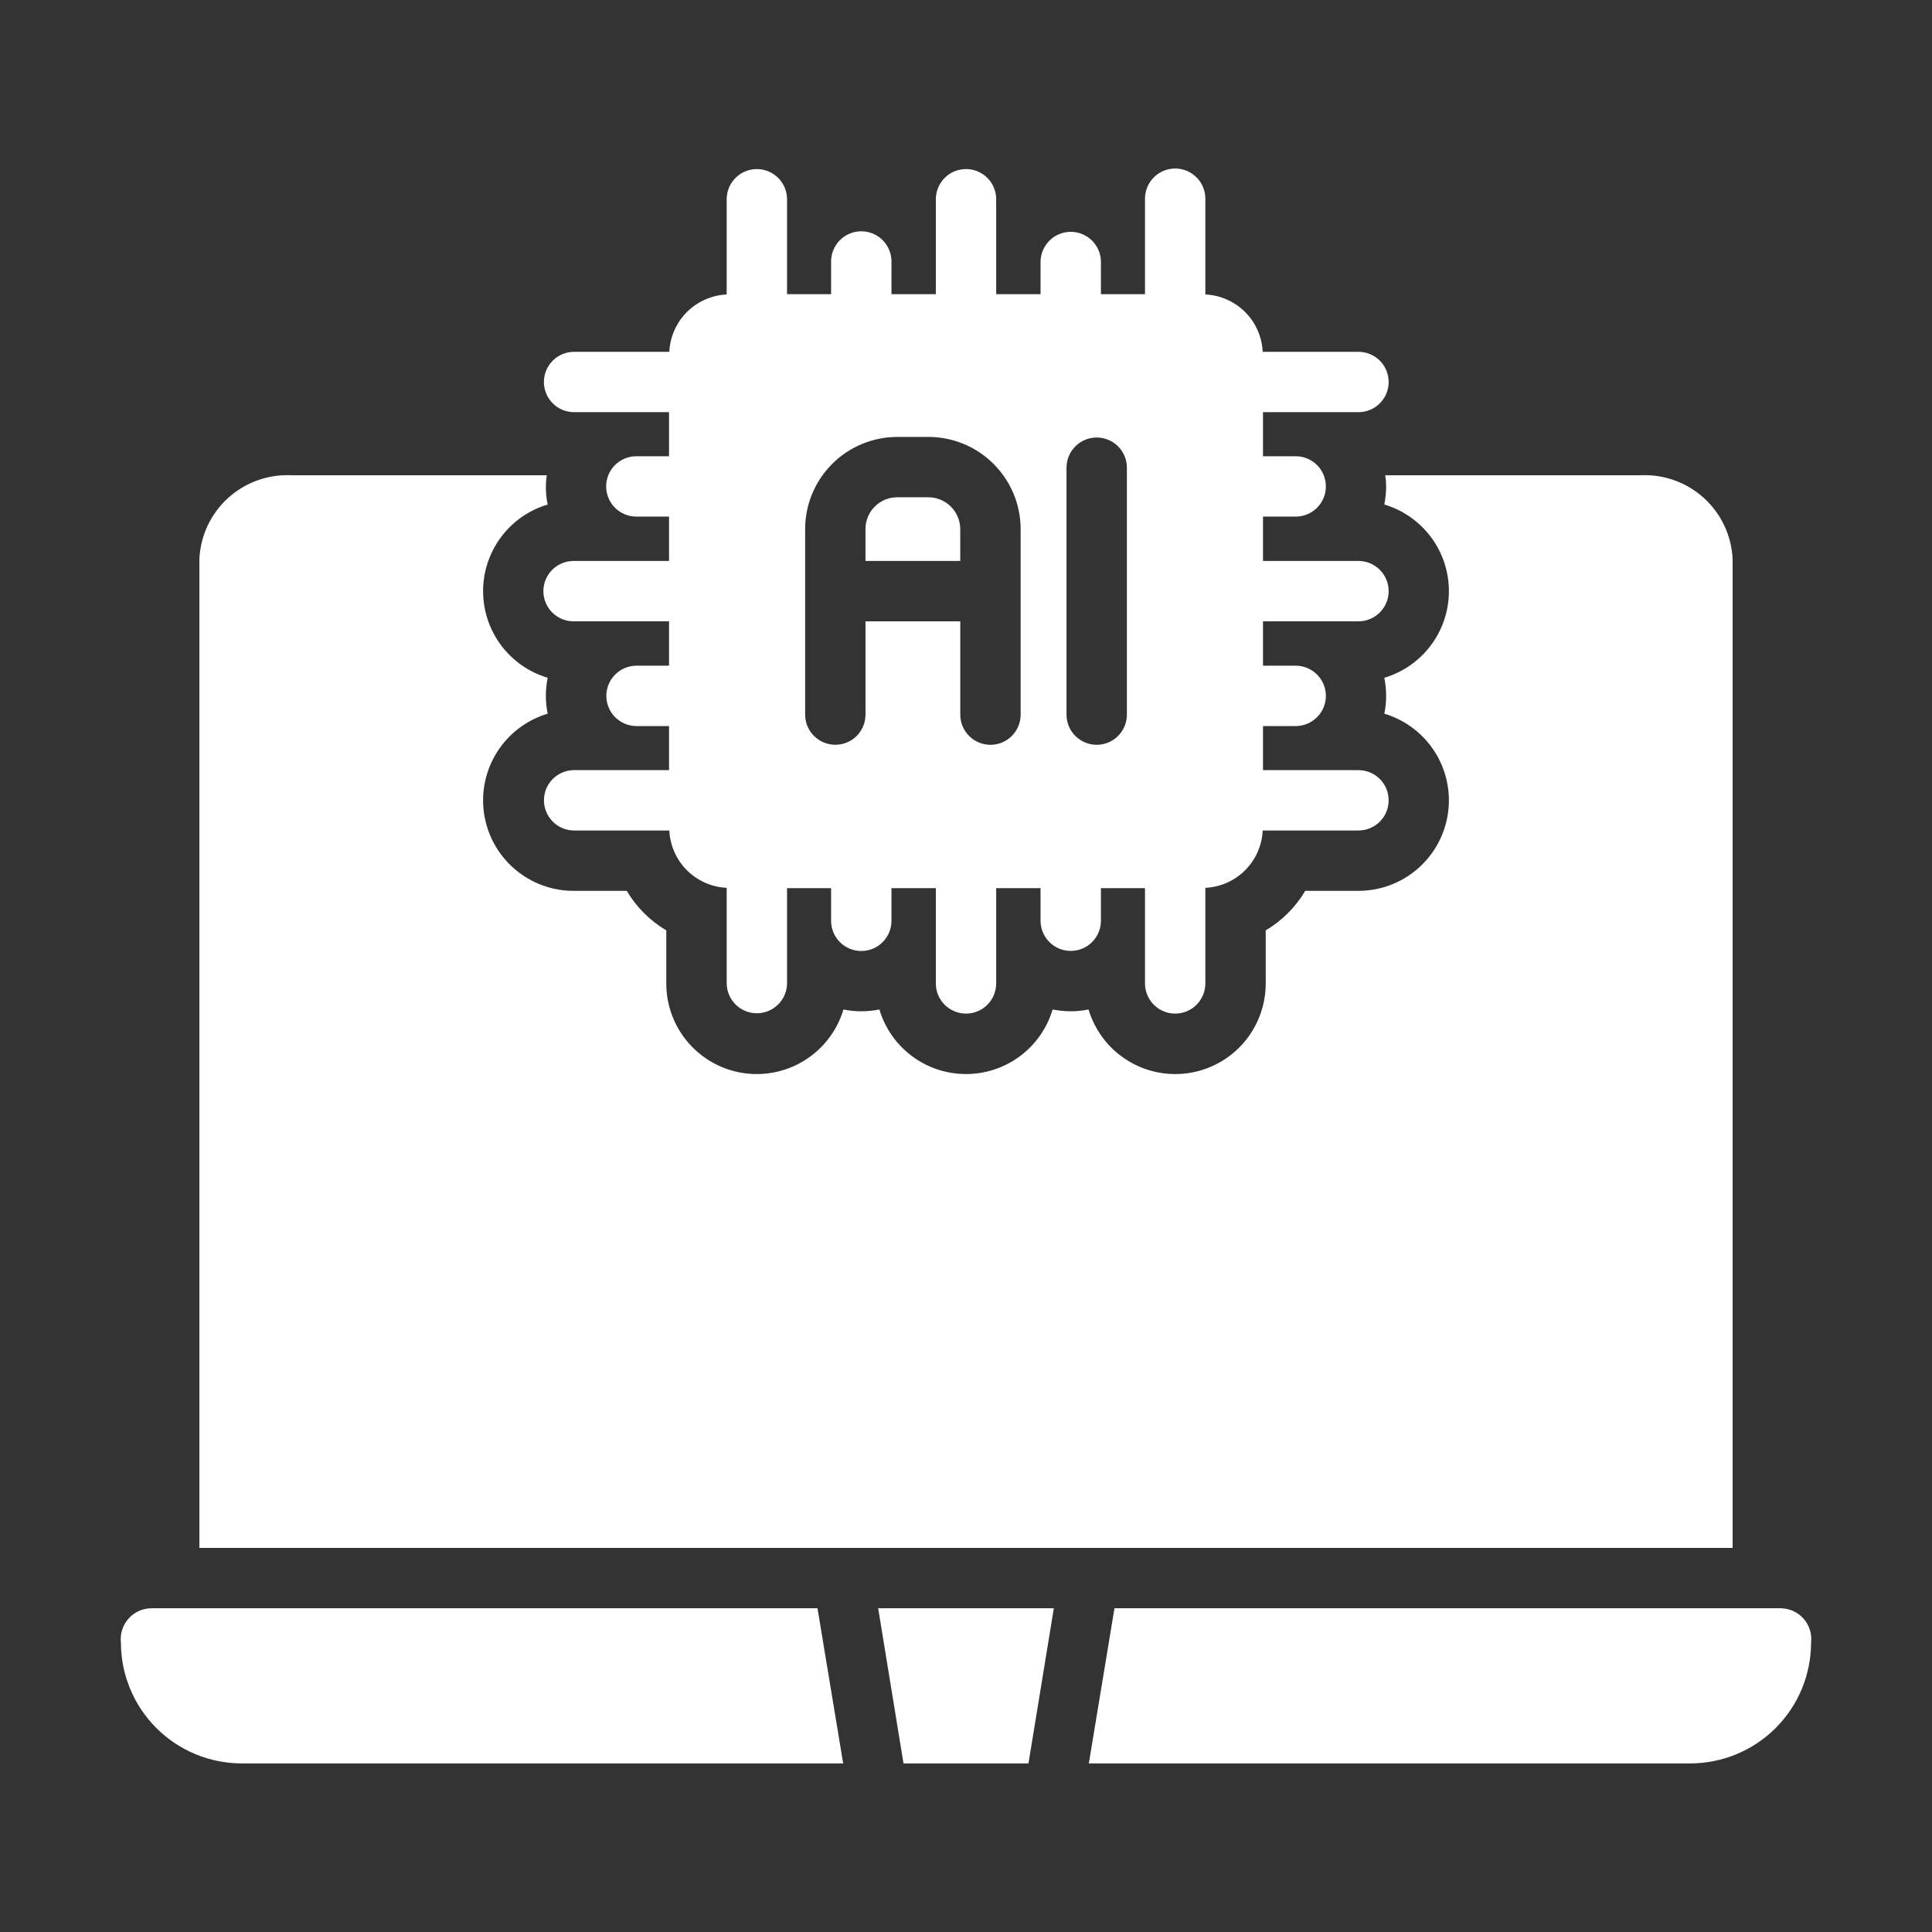
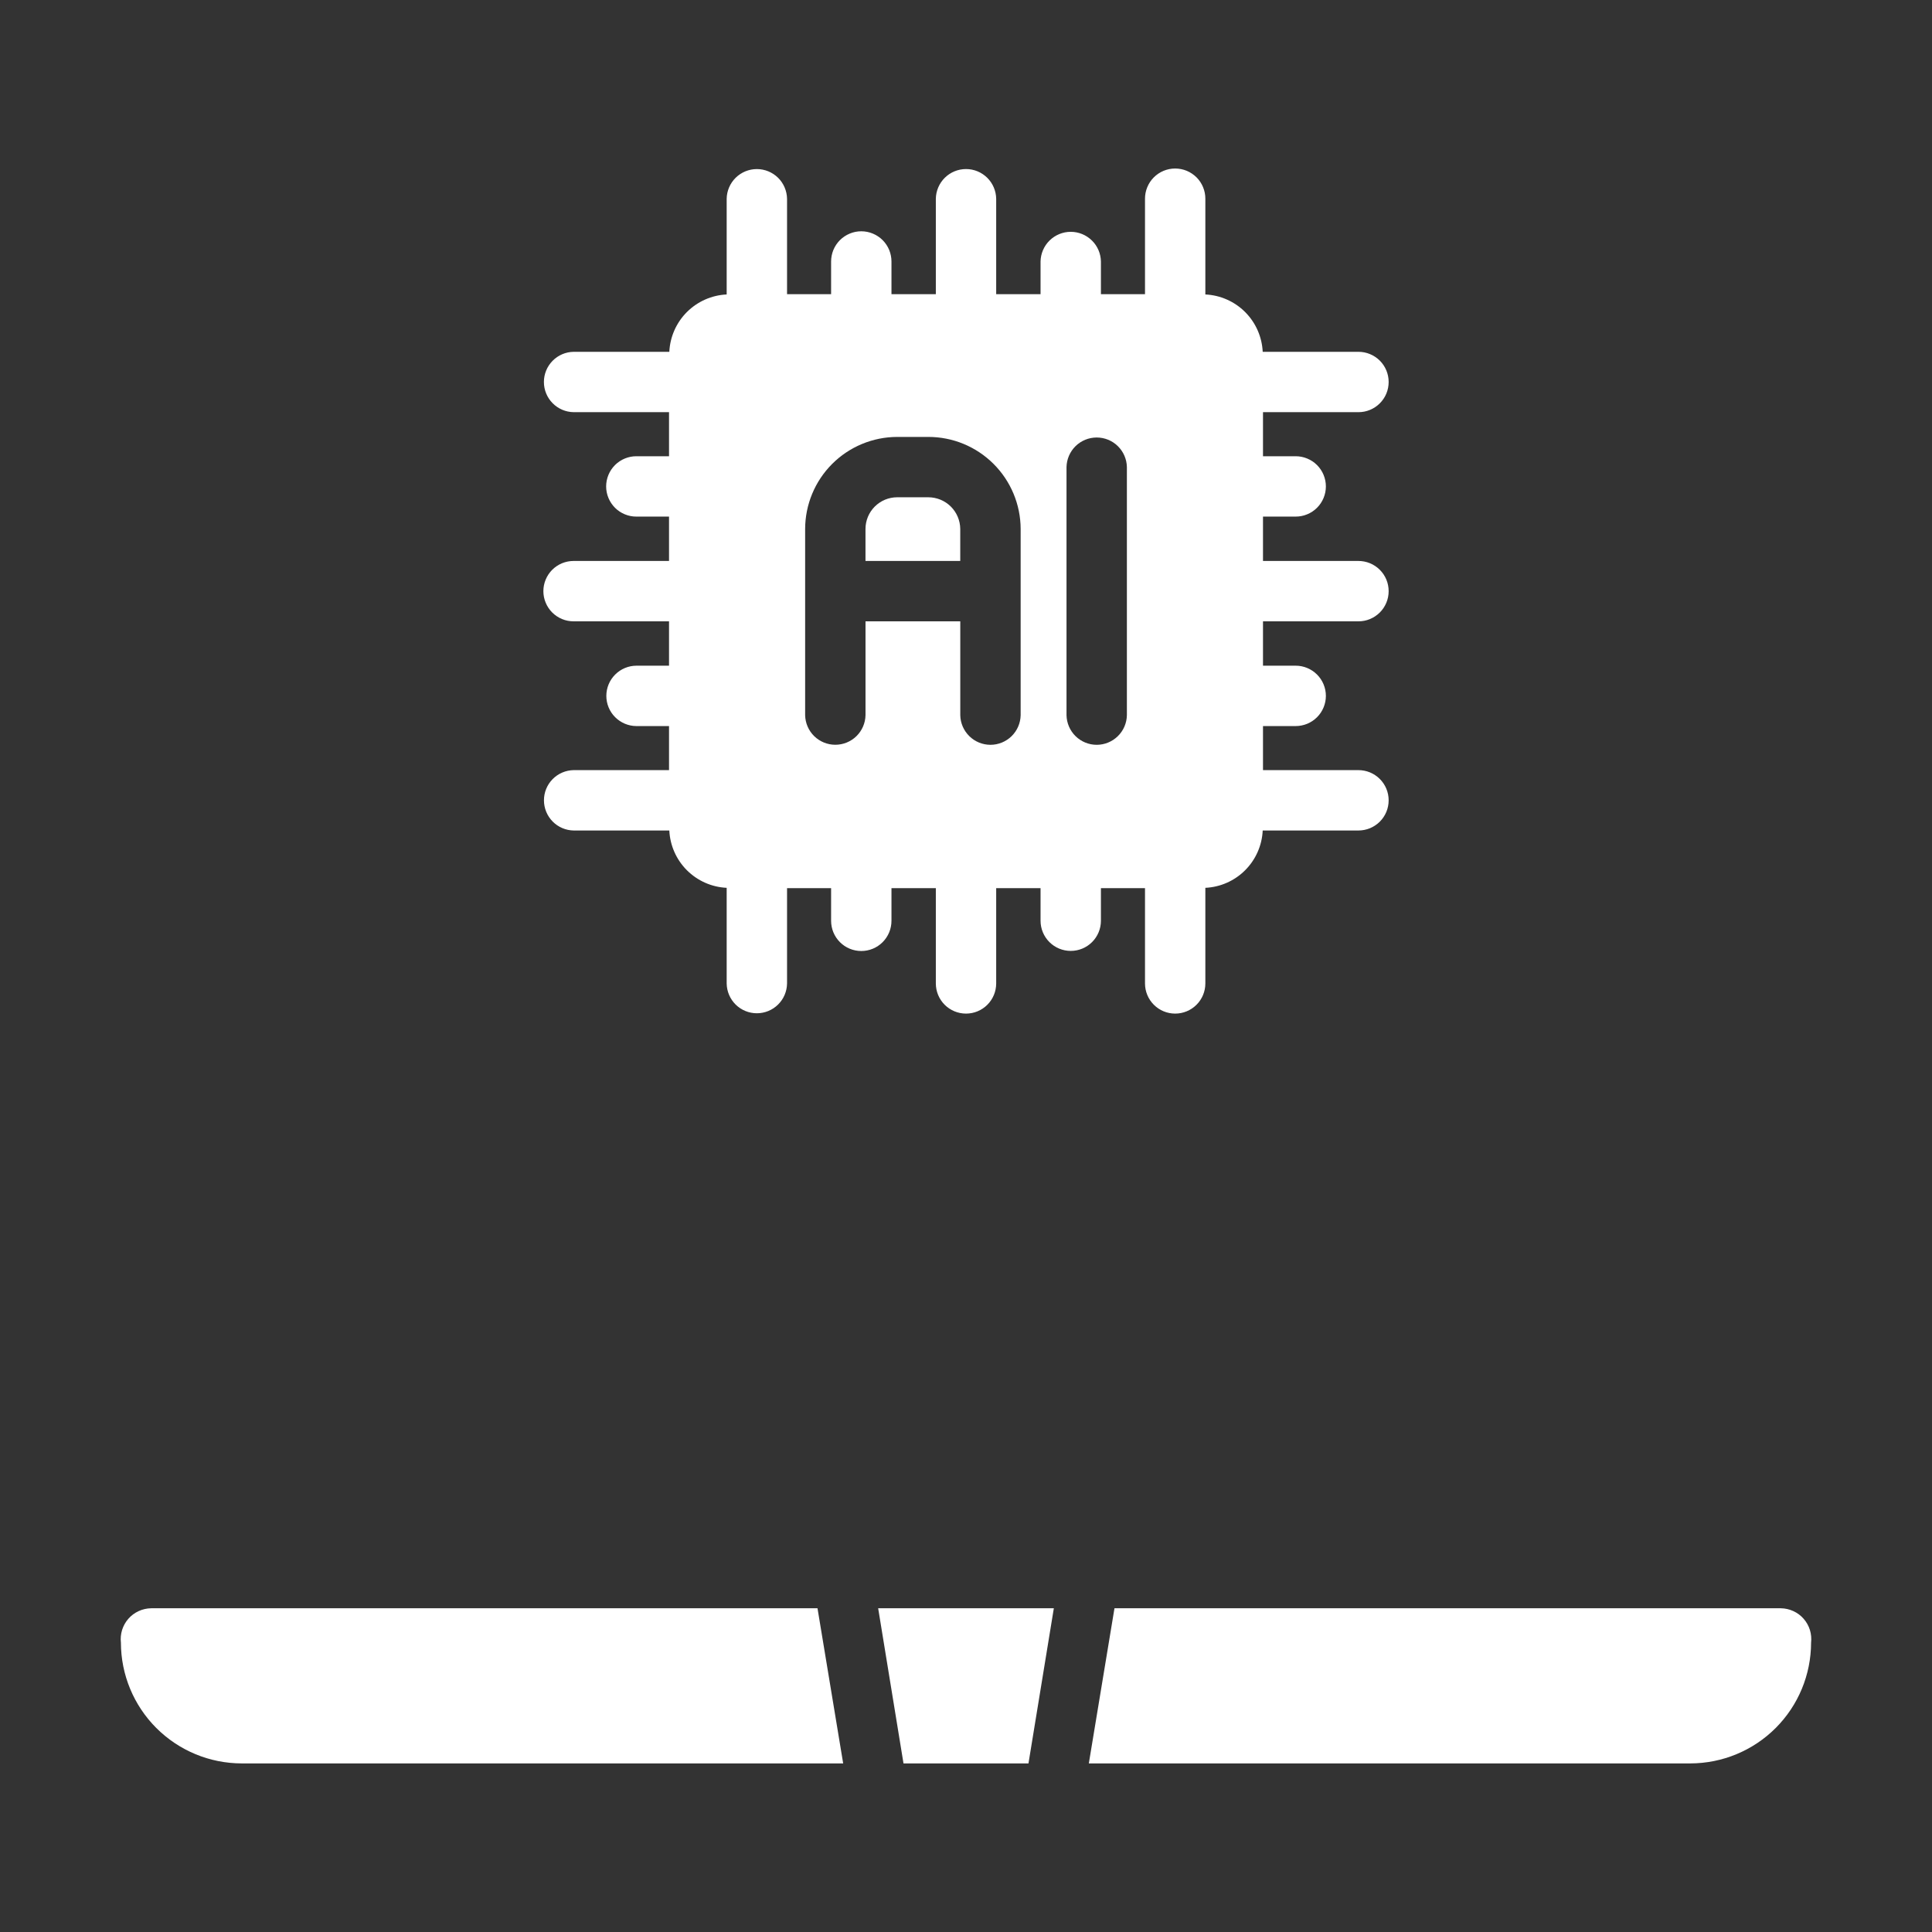
<svg xmlns="http://www.w3.org/2000/svg" width="80" height="80" viewBox="0 0 80 80" fill="none">
  <rect x="0" y="0" width="80" height="80" fill="#333333" stroke="none" />
  <path d="M37.412 73.019H42.587L43.637 66.595H36.363L37.412 73.019Z" fill="white" />
  <path d="M73.743 66.595H46.148L45.086 73.019H69.994C71.319 73.017 72.59 72.49 73.527 71.553C74.464 70.616 74.991 69.345 74.993 68.02C75.013 67.843 74.997 67.663 74.944 67.492C74.891 67.322 74.802 67.164 74.685 67.03C74.567 66.895 74.422 66.787 74.26 66.713C74.098 66.638 73.922 66.598 73.743 66.595Z" fill="white" />
  <path d="M6.257 66.595C6.078 66.598 5.902 66.638 5.74 66.713C5.577 66.787 5.433 66.895 5.315 67.03C5.197 67.164 5.109 67.322 5.056 67.492C5.003 67.663 4.986 67.843 5.007 68.02C5.008 69.345 5.536 70.616 6.473 71.553C7.41 72.49 8.681 73.017 10.006 73.019H34.914L33.851 66.595H6.257Z" fill="white" />
-   <path d="M71.744 23.141C71.697 22.178 71.271 21.274 70.559 20.625C69.847 19.976 68.907 19.636 67.945 19.679H57.359C57.384 19.832 57.396 19.986 57.397 20.141C57.396 20.393 57.371 20.644 57.322 20.891C58.094 21.121 58.772 21.595 59.254 22.241C59.736 22.887 59.996 23.672 59.996 24.478C59.996 25.284 59.736 26.069 59.254 26.715C58.772 27.361 58.094 27.835 57.322 28.065C57.371 28.312 57.396 28.563 57.397 28.815C57.397 29.062 57.372 29.309 57.322 29.552C58.184 29.81 58.925 30.369 59.409 31.128C59.892 31.887 60.087 32.794 59.956 33.685C59.826 34.575 59.379 35.389 58.698 35.977C58.017 36.566 57.147 36.889 56.247 36.888H54.047C53.648 37.563 53.084 38.126 52.41 38.525V40.725C52.411 41.625 52.087 42.495 51.499 43.176C50.911 43.858 50.097 44.304 49.207 44.435C48.316 44.565 47.408 44.371 46.65 43.887C45.891 43.403 45.331 42.662 45.074 41.8C44.831 41.85 44.584 41.875 44.337 41.875C44.085 41.874 43.834 41.849 43.587 41.8C43.357 42.572 42.883 43.25 42.237 43.732C41.591 44.214 40.806 44.474 40 44.474C39.194 44.474 38.409 44.214 37.763 43.732C37.117 43.25 36.643 42.572 36.413 41.8C36.166 41.849 35.915 41.874 35.663 41.875C35.416 41.875 35.168 41.85 34.926 41.8C34.668 42.662 34.109 43.403 33.35 43.887C32.591 44.371 31.684 44.565 30.793 44.435C29.903 44.304 29.089 43.858 28.501 43.176C27.912 42.495 27.589 41.625 27.59 40.725V38.525C26.915 38.126 26.352 37.563 25.953 36.888H23.753C22.853 36.889 21.983 36.566 21.302 35.977C20.62 35.389 20.174 34.575 20.043 33.685C19.913 32.794 20.107 31.887 20.591 31.128C21.075 30.369 21.816 29.809 22.678 29.552C22.628 29.309 22.603 29.062 22.603 28.815C22.603 28.563 22.628 28.312 22.678 28.065C21.905 27.835 21.228 27.361 20.746 26.715C20.264 26.069 20.004 25.284 20.004 24.478C20.004 23.672 20.264 22.887 20.746 22.241C21.228 21.595 21.905 21.121 22.678 20.891C22.594 20.492 22.581 20.082 22.641 19.679H12.055C11.093 19.636 10.153 19.976 9.44 20.625C8.728 21.274 8.302 22.178 8.256 23.141V64.095H71.744V23.141Z" fill="white" />
  <path d="M23.754 17.067H27.703V18.892H26.353C26.189 18.891 26.026 18.923 25.874 18.986C25.722 19.048 25.583 19.14 25.467 19.256C25.351 19.372 25.258 19.51 25.195 19.662C25.132 19.814 25.099 19.977 25.099 20.142C25.099 20.306 25.132 20.469 25.195 20.621C25.258 20.773 25.351 20.91 25.467 21.027C25.583 21.143 25.722 21.235 25.874 21.297C26.026 21.36 26.189 21.392 26.353 21.391H27.703V23.228H23.754C23.589 23.228 23.426 23.26 23.274 23.322C23.122 23.385 22.984 23.477 22.867 23.593C22.751 23.709 22.659 23.847 22.596 23.999C22.532 24.151 22.5 24.314 22.5 24.478C22.5 24.643 22.532 24.805 22.596 24.957C22.659 25.109 22.751 25.247 22.867 25.363C22.984 25.479 23.122 25.571 23.274 25.634C23.426 25.697 23.589 25.728 23.754 25.728H27.703V27.565H26.353C26.022 27.566 25.706 27.698 25.472 27.933C25.238 28.167 25.107 28.484 25.107 28.815C25.107 29.146 25.238 29.463 25.472 29.697C25.706 29.931 26.022 30.064 26.353 30.065H27.703V31.889H23.754C23.426 31.895 23.113 32.028 22.883 32.262C22.652 32.496 22.524 32.811 22.524 33.139C22.524 33.467 22.653 33.782 22.883 34.016C23.113 34.25 23.426 34.384 23.754 34.389H27.715C27.745 35.009 28.004 35.596 28.443 36.035C28.883 36.474 29.47 36.734 30.09 36.763V40.725C30.095 41.053 30.229 41.367 30.462 41.597C30.696 41.828 31.011 41.957 31.34 41.957C31.668 41.957 31.983 41.828 32.217 41.597C32.451 41.367 32.585 41.053 32.59 40.725V36.776H34.414V38.126C34.414 38.29 34.446 38.453 34.508 38.605C34.571 38.757 34.663 38.895 34.779 39.012C34.895 39.128 35.033 39.221 35.185 39.284C35.337 39.347 35.499 39.379 35.664 39.379C35.828 39.379 35.991 39.347 36.143 39.284C36.295 39.221 36.433 39.128 36.549 39.012C36.665 38.895 36.757 38.757 36.82 38.605C36.882 38.453 36.914 38.29 36.914 38.126V36.776H38.751V40.725C38.752 41.056 38.884 41.373 39.118 41.606C39.352 41.84 39.67 41.971 40.001 41.971C40.331 41.971 40.649 41.84 40.883 41.606C41.117 41.373 41.249 41.056 41.25 40.725V36.776H43.087V38.126C43.087 38.457 43.219 38.775 43.453 39.009C43.688 39.244 44.006 39.375 44.337 39.375C44.669 39.375 44.986 39.244 45.221 39.009C45.455 38.775 45.587 38.457 45.587 38.126V36.776H47.412V40.725C47.413 41.056 47.545 41.373 47.779 41.606C48.013 41.84 48.331 41.971 48.661 41.971C48.992 41.971 49.309 41.84 49.544 41.606C49.778 41.373 49.91 41.056 49.911 40.725V36.763C50.532 36.734 51.119 36.474 51.558 36.035C51.997 35.596 52.257 35.009 52.286 34.389H56.248C56.412 34.389 56.575 34.357 56.727 34.295C56.879 34.232 57.017 34.14 57.134 34.024C57.25 33.908 57.343 33.77 57.406 33.618C57.469 33.466 57.501 33.303 57.501 33.139C57.501 32.975 57.469 32.812 57.406 32.66C57.343 32.508 57.25 32.37 57.134 32.254C57.017 32.138 56.879 32.046 56.727 31.983C56.575 31.921 56.412 31.889 56.248 31.889H52.298V30.065H53.648C53.812 30.065 53.975 30.033 54.127 29.971C54.279 29.908 54.418 29.816 54.534 29.7C54.651 29.584 54.743 29.446 54.806 29.294C54.869 29.142 54.902 28.979 54.902 28.815C54.902 28.65 54.869 28.488 54.806 28.336C54.743 28.184 54.651 28.046 54.534 27.93C54.418 27.814 54.279 27.722 54.127 27.659C53.975 27.596 53.812 27.564 53.648 27.565H52.298V25.728H56.247C56.412 25.728 56.575 25.697 56.727 25.634C56.879 25.571 57.017 25.479 57.134 25.363C57.25 25.247 57.343 25.109 57.406 24.957C57.469 24.805 57.501 24.643 57.501 24.478C57.501 24.314 57.469 24.151 57.406 23.999C57.343 23.847 57.25 23.709 57.134 23.593C57.017 23.477 56.879 23.385 56.727 23.322C56.575 23.26 56.412 23.228 56.247 23.228H52.298V21.391H53.648C53.812 21.392 53.975 21.36 54.127 21.297C54.279 21.235 54.418 21.143 54.534 21.027C54.651 20.91 54.743 20.773 54.806 20.621C54.869 20.469 54.902 20.306 54.902 20.142C54.902 19.977 54.869 19.814 54.806 19.662C54.743 19.51 54.651 19.372 54.534 19.256C54.418 19.14 54.279 19.048 54.127 18.986C53.975 18.923 53.812 18.891 53.648 18.892H52.298V17.067H56.247C56.412 17.068 56.575 17.036 56.727 16.973C56.879 16.91 57.017 16.819 57.134 16.702C57.25 16.586 57.343 16.448 57.406 16.297C57.469 16.145 57.501 15.982 57.501 15.817C57.501 15.653 57.469 15.49 57.406 15.338C57.343 15.186 57.25 15.048 57.134 14.932C57.017 14.816 56.879 14.724 56.727 14.662C56.575 14.599 56.412 14.567 56.247 14.568H52.286C52.256 13.947 51.997 13.36 51.558 12.921C51.119 12.482 50.532 12.222 49.911 12.193V8.231C49.912 8.067 49.88 7.904 49.817 7.752C49.755 7.6 49.663 7.461 49.547 7.345C49.43 7.229 49.292 7.136 49.141 7.073C48.989 7.01 48.826 6.978 48.661 6.978C48.497 6.978 48.334 7.01 48.182 7.073C48.03 7.136 47.892 7.229 47.776 7.345C47.66 7.461 47.568 7.6 47.506 7.752C47.443 7.904 47.411 8.067 47.412 8.231V12.181H45.587V10.831C45.582 10.502 45.448 10.189 45.214 9.959C44.98 9.729 44.665 9.599 44.337 9.599C44.009 9.599 43.694 9.729 43.46 9.959C43.226 10.189 43.092 10.503 43.087 10.831V12.181H41.25V8.231C41.245 7.903 41.111 7.59 40.878 7.36C40.644 7.129 40.329 7 40.001 7C39.672 7 39.357 7.129 39.123 7.36C38.89 7.59 38.756 7.903 38.751 8.231V12.181H36.914V10.831C36.914 10.666 36.882 10.503 36.82 10.351C36.757 10.199 36.665 10.061 36.549 9.944C36.433 9.828 36.295 9.736 36.143 9.673C35.991 9.609 35.828 9.577 35.664 9.577C35.499 9.577 35.337 9.609 35.185 9.673C35.033 9.736 34.895 9.828 34.779 9.944C34.663 10.061 34.571 10.199 34.508 10.351C34.446 10.503 34.414 10.666 34.414 10.831V12.181H32.59V8.231C32.584 7.903 32.45 7.59 32.217 7.36C31.983 7.13 31.668 7.001 31.34 7.001C31.012 7.001 30.697 7.13 30.463 7.36C30.229 7.59 30.095 7.903 30.09 8.231V12.193C29.47 12.222 28.883 12.482 28.443 12.921C28.004 13.36 27.745 13.947 27.715 14.568H23.754C23.425 14.572 23.112 14.706 22.882 14.94C22.651 15.174 22.522 15.489 22.522 15.817C22.522 16.146 22.651 16.461 22.882 16.695C23.112 16.929 23.425 17.062 23.754 17.067ZM44.162 19.342C44.169 19.014 44.303 18.703 44.537 18.473C44.77 18.244 45.085 18.116 45.412 18.116C45.739 18.116 46.054 18.244 46.287 18.473C46.521 18.703 46.656 19.014 46.662 19.342V29.615C46.656 29.942 46.521 30.254 46.287 30.483C46.054 30.712 45.739 30.841 45.412 30.841C45.085 30.841 44.77 30.712 44.537 30.483C44.303 30.254 44.169 29.942 44.162 29.615V19.342ZM33.339 21.904C33.341 20.893 33.743 19.925 34.458 19.21C35.172 18.496 36.141 18.094 37.151 18.092H38.438C39.451 18.091 40.422 18.492 41.139 19.207C41.856 19.922 42.26 20.891 42.263 21.904V29.615C42.256 29.942 42.122 30.254 41.888 30.483C41.654 30.712 41.34 30.841 41.013 30.841C40.685 30.841 40.371 30.712 40.138 30.483C39.904 30.254 39.769 29.942 39.763 29.615V25.728H35.839V29.615C35.832 29.942 35.697 30.253 35.464 30.482C35.23 30.711 34.916 30.839 34.589 30.839C34.262 30.839 33.948 30.711 33.714 30.482C33.481 30.253 33.346 29.942 33.339 29.615V21.904Z" fill="white" />
  <path d="M39.762 21.904C39.759 21.554 39.618 21.22 39.37 20.974C39.122 20.729 38.787 20.591 38.438 20.591H37.15C36.978 20.591 36.807 20.625 36.648 20.691C36.489 20.757 36.344 20.854 36.222 20.976C36.1 21.098 36.004 21.242 35.938 21.401C35.872 21.561 35.838 21.731 35.838 21.904V23.228H39.762V21.904Z" fill="white" />
</svg>